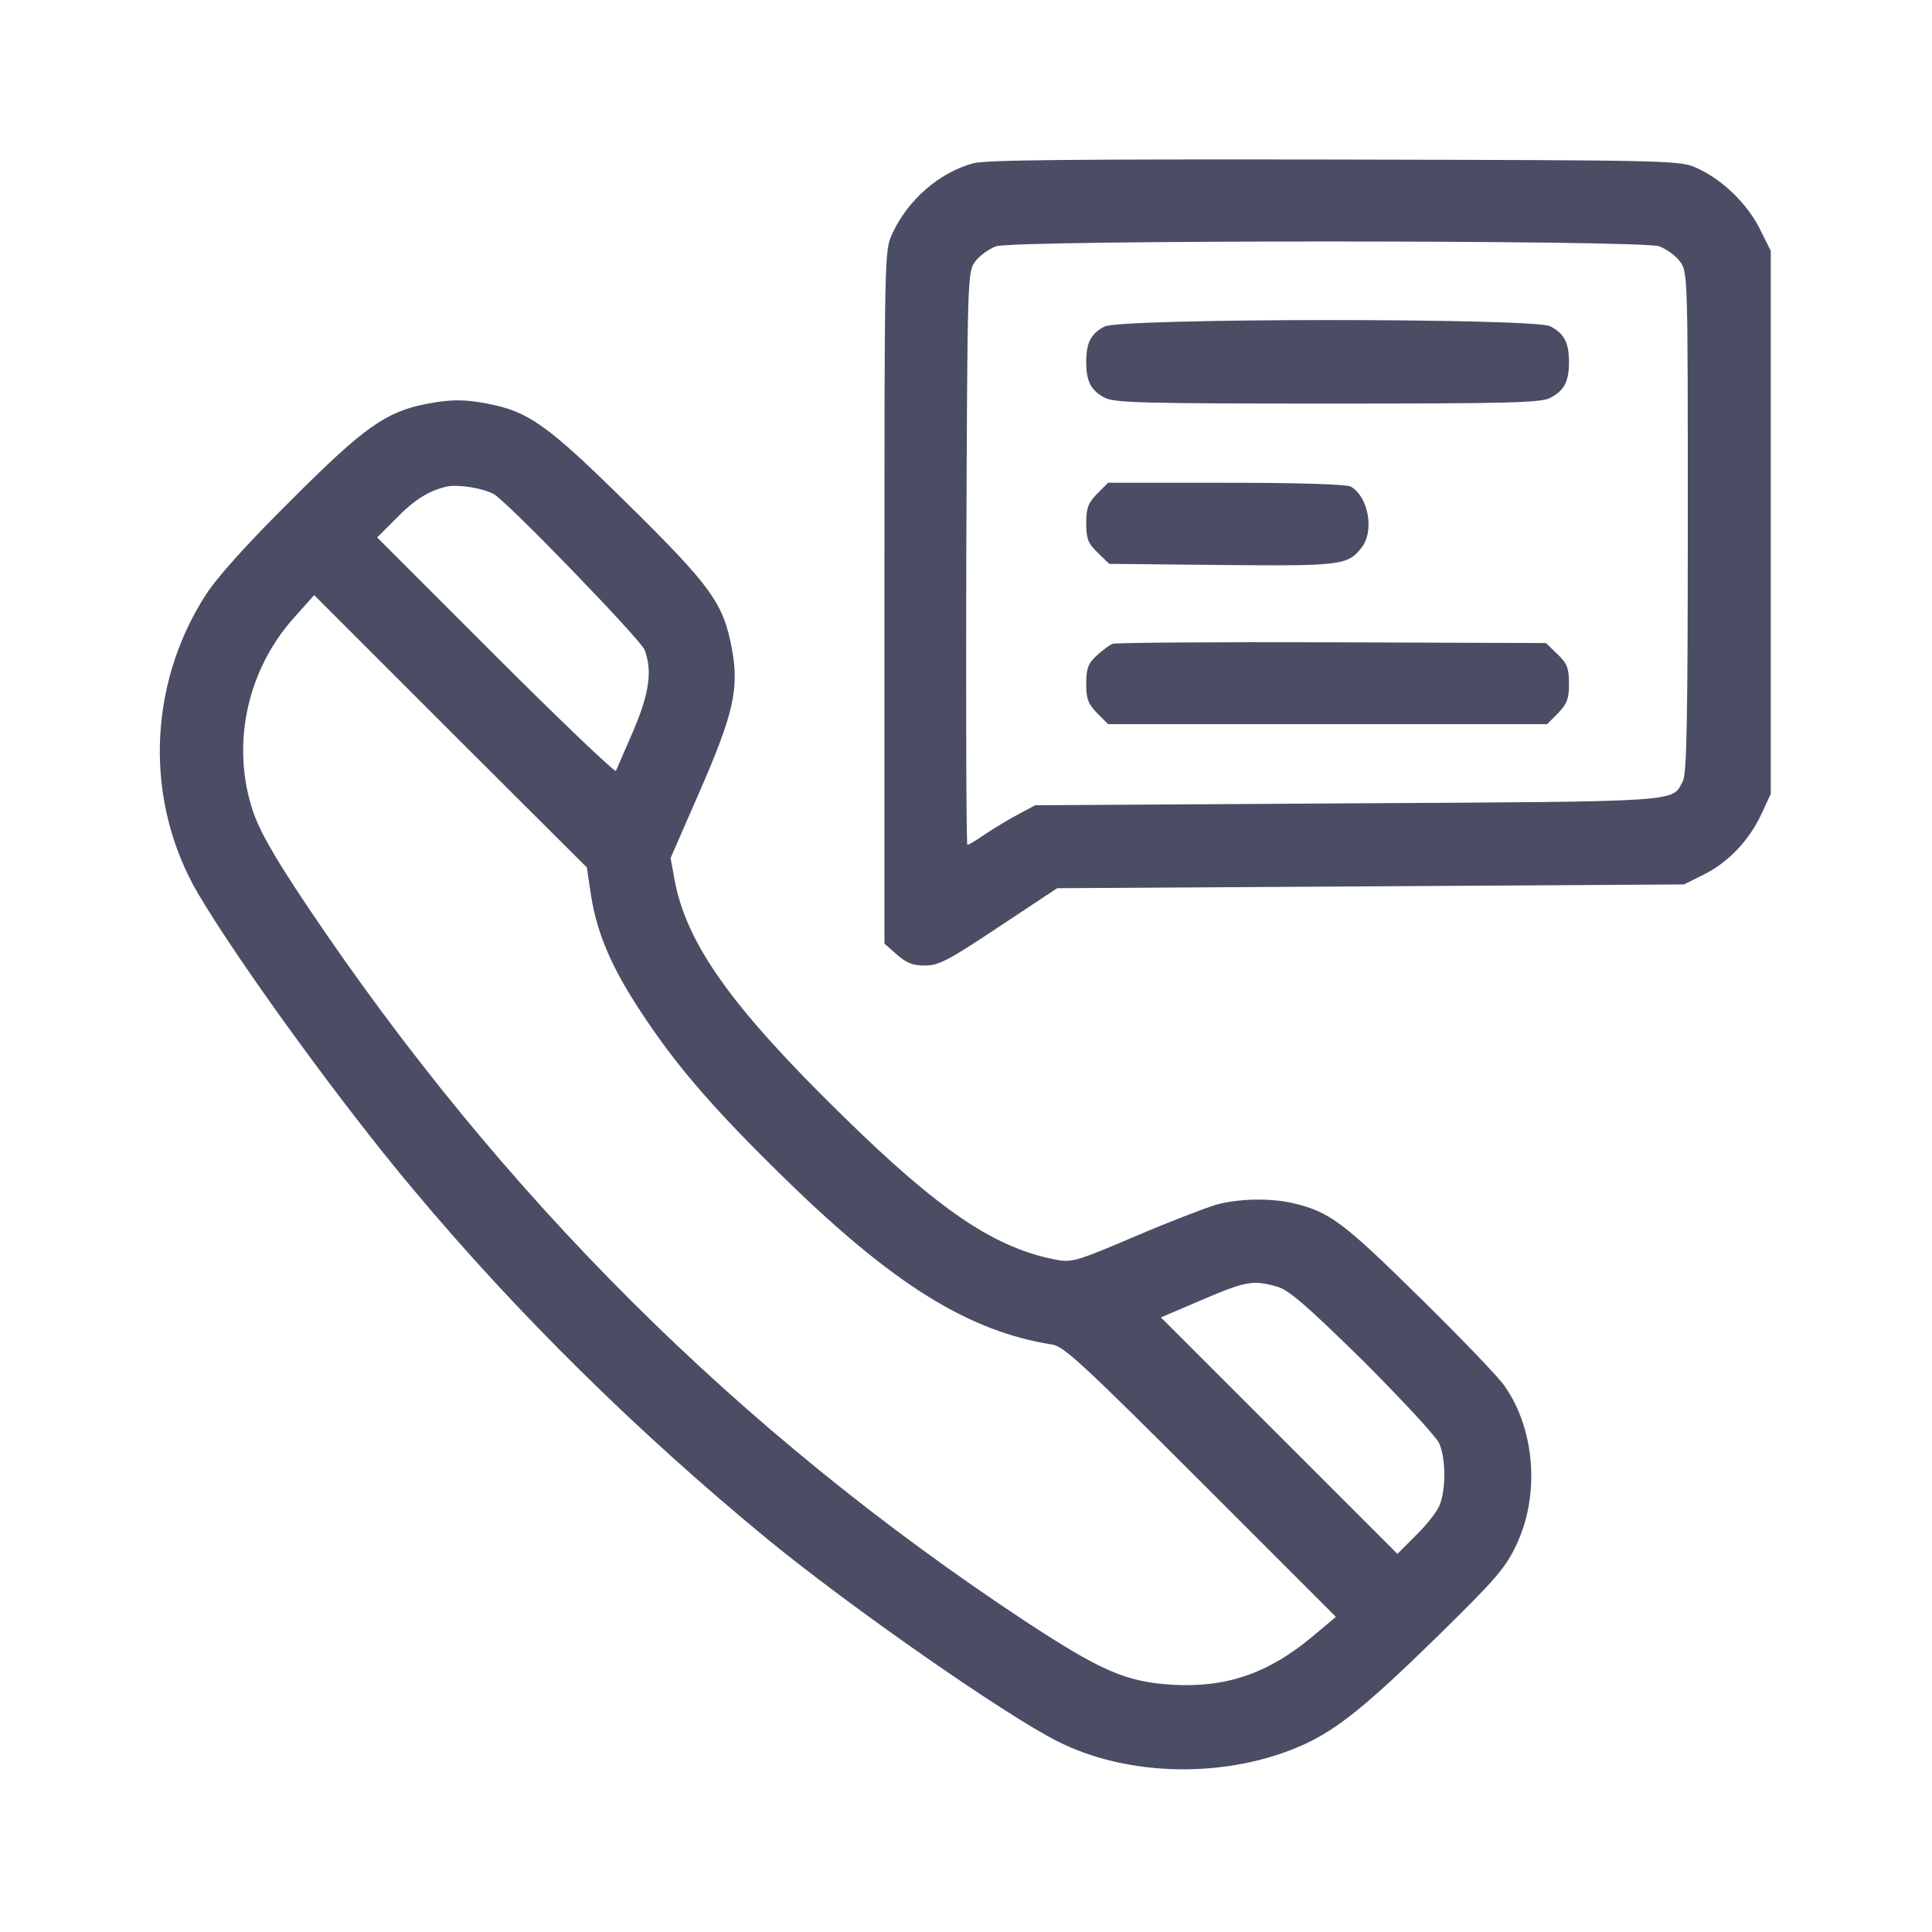
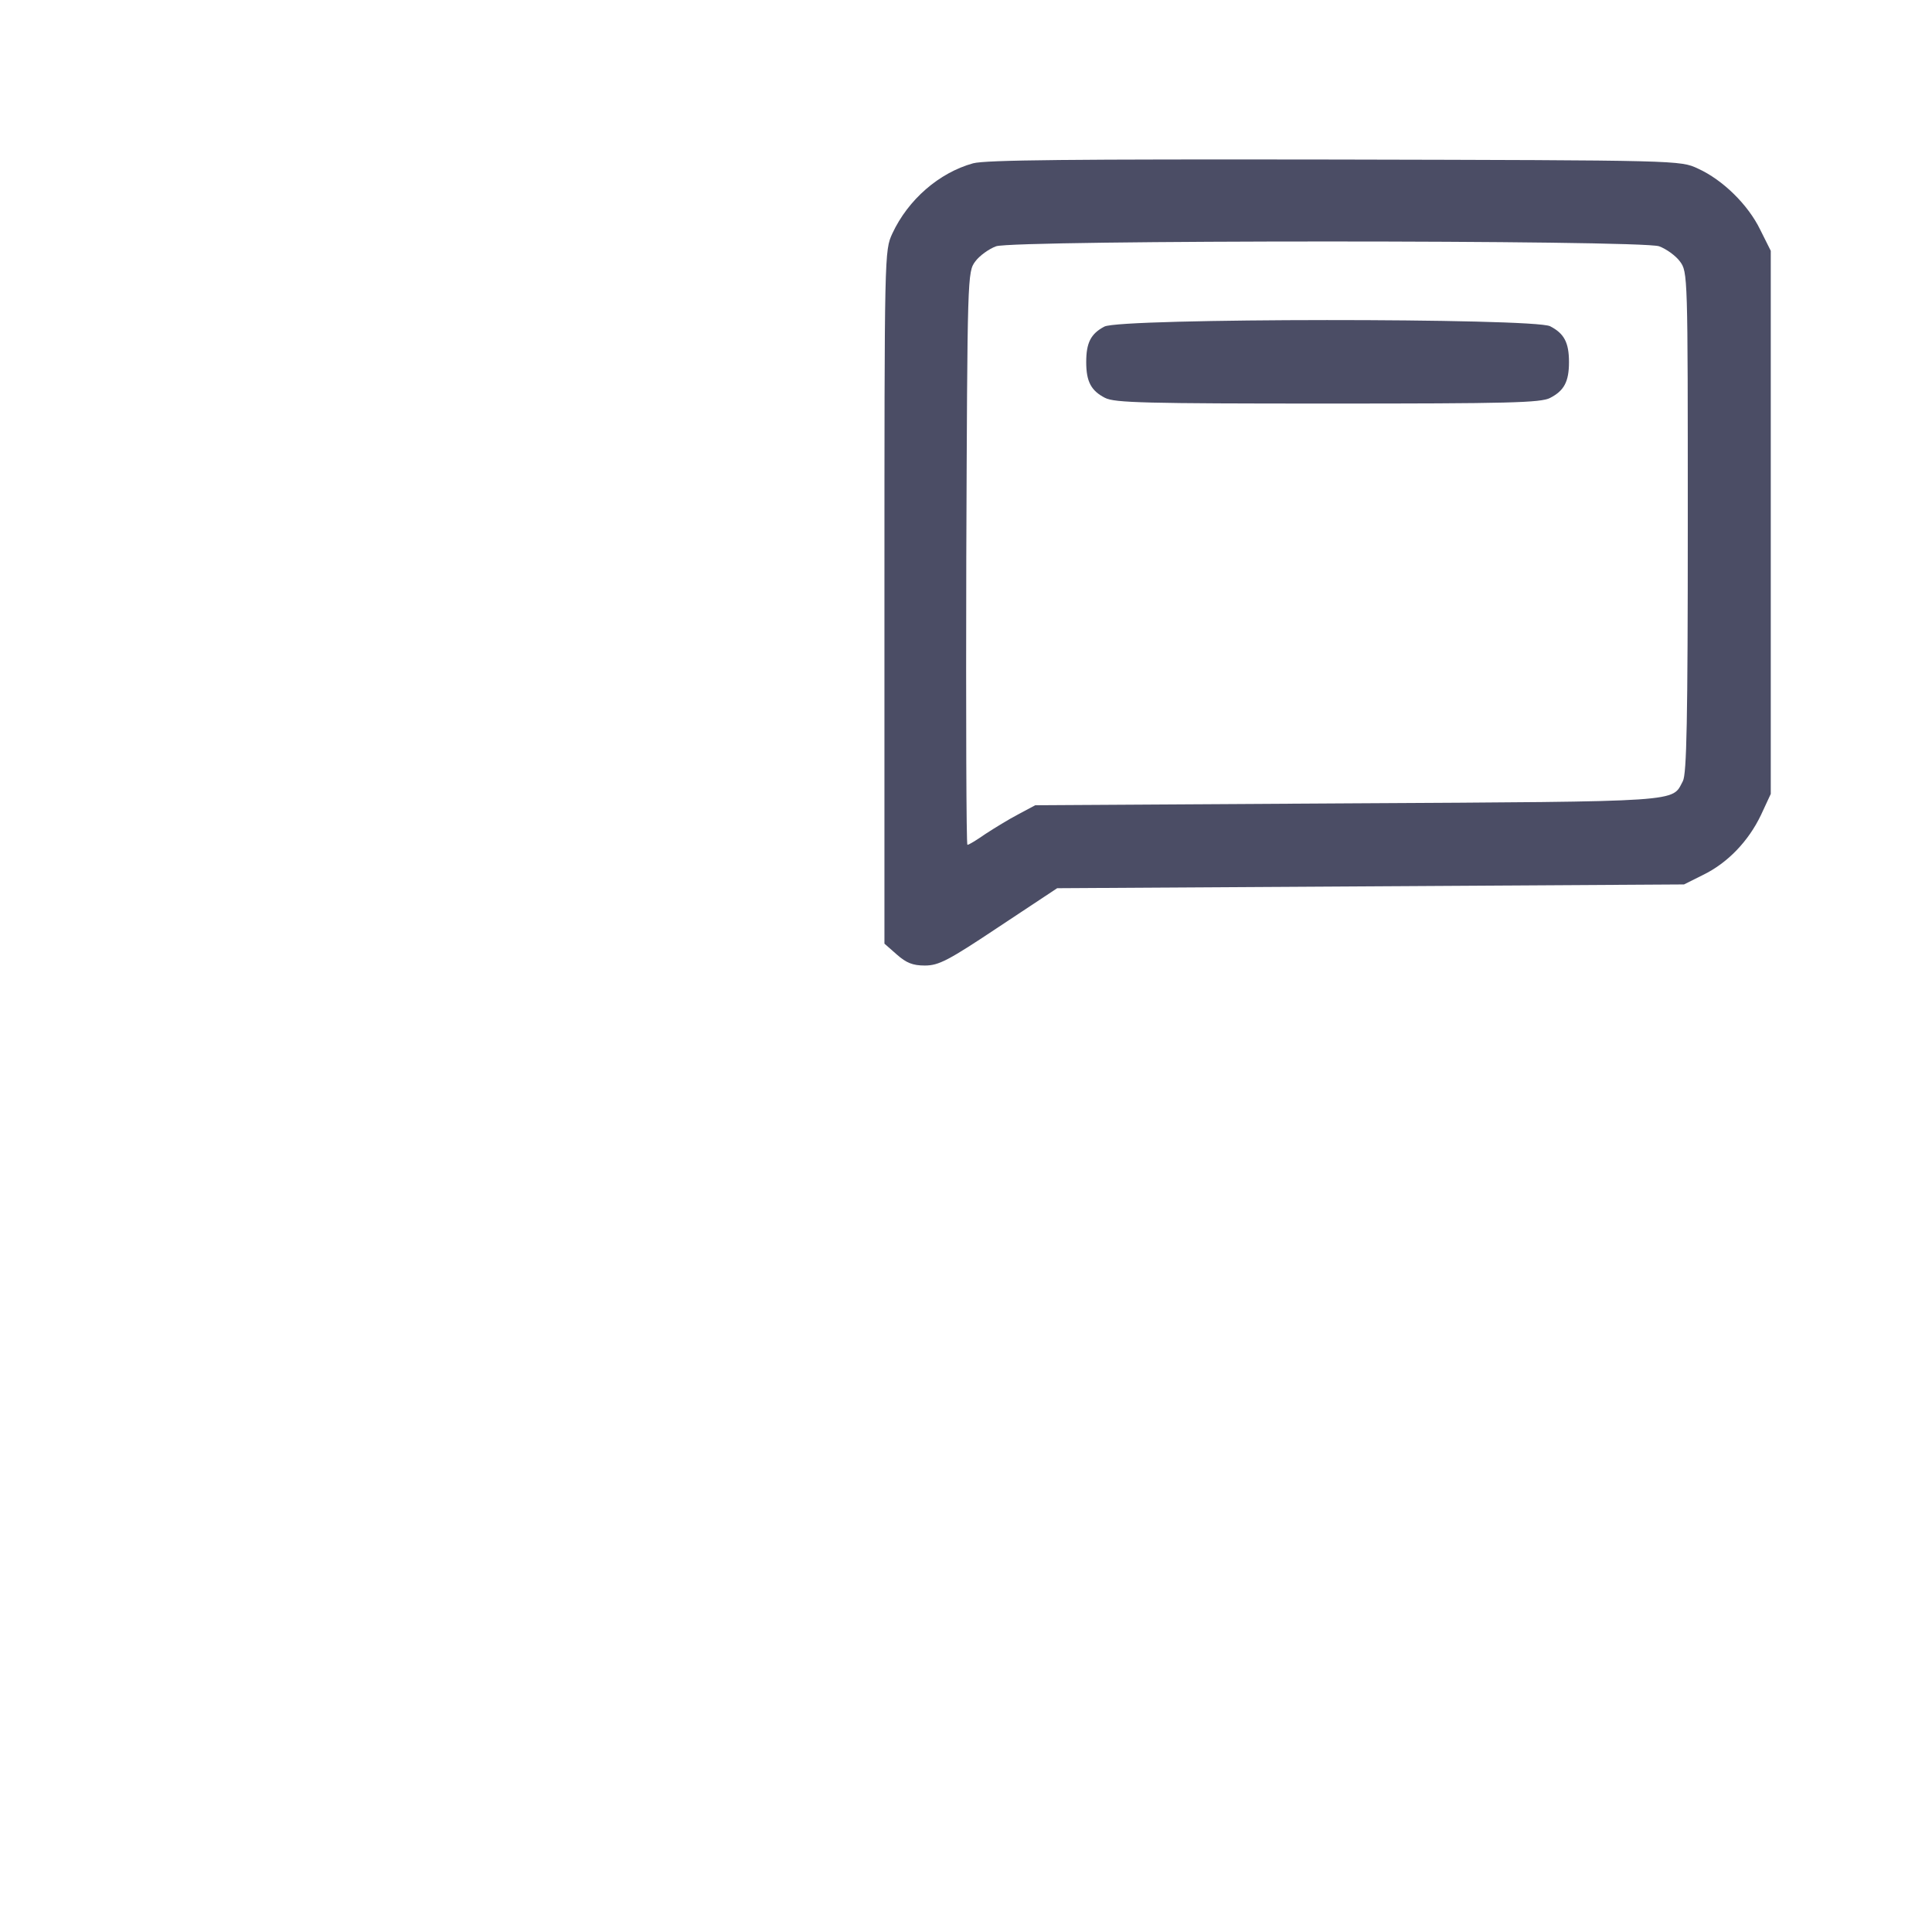
<svg xmlns="http://www.w3.org/2000/svg" width="683" height="683" viewBox="0 0 683 683" fill="none">
  <path d="M344 57.733C332 61.066 321.067 70.533 315.467 82.533C312.667 88.666 312.667 88.8 312.667 211.066V333.6L317.067 337.466C320.4 340.4 322.667 341.333 326.933 341.333C331.867 341.333 335.2 339.6 353.2 327.6L373.733 314L484.533 313.333L595.333 312.666L602 309.333C610.8 305.066 618.133 297.333 622.533 288.133L626 280.666V184.666V88.666L622.267 81.2C618 72.4 609.067 63.6 600.267 59.6C594 56.666 594 56.666 472 56.4C378.4 56.266 348.533 56.533 344 57.733ZM586.533 87.066C589.067 88 592.4 90.4 593.867 92.4C596.667 96.133 596.667 96.933 596.667 184.533C596.667 254.933 596.267 273.6 594.933 276.133C590.933 283.6 596.4 283.333 476.667 284L366 284.666L360 287.866C356.667 289.6 351.467 292.8 348.4 294.8C345.333 296.933 342.533 298.666 342 298.666C341.6 298.666 341.467 253.066 341.6 197.466C342 97.066 342 96.133 344.8 92.4C346.267 90.4 349.6 88 352.133 87.066C358.667 84.8 580 84.8 586.533 87.066Z" fill="#4B4D65" />
  <path d="M390.4 115.467C385.6 118 384 121.2 384 128C384 134.933 385.733 138.133 390.667 140.667C394 142.4 405.2 142.667 469.333 142.667C533.467 142.667 544.667 142.4 548 140.667C552.933 138.133 554.667 134.933 554.667 128C554.667 121.067 552.933 117.867 548 115.333C542.267 112.4 395.867 112.4 390.4 115.467Z" fill="#4B4D65" />
-   <path d="M387.867 174.533C384.667 177.867 384 179.6 384 184.933C384 190.533 384.667 192.133 388.133 195.467L392.133 199.333L431.733 199.733C473.867 200.133 476.533 199.867 481.333 193.6C486 187.733 483.733 175.467 477.467 172C475.867 171.2 459.2 170.667 433.333 170.667H391.733L387.867 174.533Z" fill="#4B4D65" />
-   <path d="M393.333 227.6C392.267 228 389.733 229.867 387.733 231.733C384.667 234.533 384 236.267 384 241.733C384 247.067 384.667 248.8 387.867 252.133L391.733 256H469.333H546.933L550.8 252.133C554 248.8 554.667 247.067 554.667 241.733C554.667 236.133 554 234.533 550.533 231.2L546.533 227.333L470.933 227.067C429.333 226.933 394.4 227.2 393.333 227.6Z" fill="#4B4D65" />
-   <path d="M150.667 142.8C136.4 145.6 128.667 151.066 103.2 176.533C87.2 192.4 76.8 204 72.667 210.4C52.133 242.4 51.067 283.466 70 315.866C84.133 339.866 120.533 390.133 146.133 420.533C182.8 464.4 225.6 506.533 271.333 544.133C300.4 568 355.067 606.133 373.867 615.6C399.2 628.4 434.4 628.8 461.067 616.666C472.933 611.2 483.333 602.8 508.267 578.4C528.933 558.133 532.267 554.266 536.133 546C544.4 528.4 542.667 505.466 532 490.133C530 487.066 516.4 472.933 501.733 458.533C474.667 431.866 470 428.4 457.067 425.333C448.933 423.466 437.733 423.733 430 425.866C426.4 426.933 413.467 431.866 401.333 437.066C380.667 445.866 378.933 446.4 373.333 445.333C351.733 441.2 332.267 428.133 298.133 394.666C258.4 355.866 242.533 333.466 238.4 310.666L237.067 303.333L247.2 280.133C259.2 252.666 261.333 243.6 258.8 229.733C255.867 213.333 251.467 207.333 222 178.266C193.467 150.133 186.933 145.466 172.133 142.666C163.867 141.066 159.067 141.2 150.667 142.8ZM174.533 174.666C179.067 177.066 226.533 226.133 227.867 229.733C230.667 237.066 229.6 244.933 223.867 258.4C220.8 265.466 218 271.866 217.733 272.533C217.333 273.066 198.133 254.8 175.2 231.866L133.333 190L139.733 183.6C146.4 176.666 151.6 173.466 158 172C162.133 171.2 170.667 172.533 174.533 174.666ZM208.933 316.533C211.067 330.133 216.267 342.133 226.667 357.866C239.067 376.8 252.4 392.133 276.8 416C315.733 454.133 342.4 470.666 372 475.333C376 475.866 383.467 482.8 424.533 523.866L472.267 571.6L464 578.533C448.4 591.6 433.467 596.666 414.667 595.6C398.267 594.666 389.333 590.8 362.533 573.2C261.333 506.4 177.2 422.666 108.4 320C96.267 301.866 91.067 292.666 88.8 284.8C81.867 261.733 87.867 236 104.267 218L111.067 210.4L159.2 258.533L207.467 306.666L208.933 316.533ZM451.333 454.8C455.6 456 461.467 461.066 481.867 481.066C495.6 494.8 507.733 507.866 508.8 510.266C511.2 515.733 511.2 526.933 508.8 532.4C507.733 534.8 504 539.466 500.4 542.933L494 549.333L452.133 507.466L410.4 465.733L422.267 460.666C440.533 452.8 442.533 452.4 451.333 454.8Z" fill="#4B4D65" />
</svg>